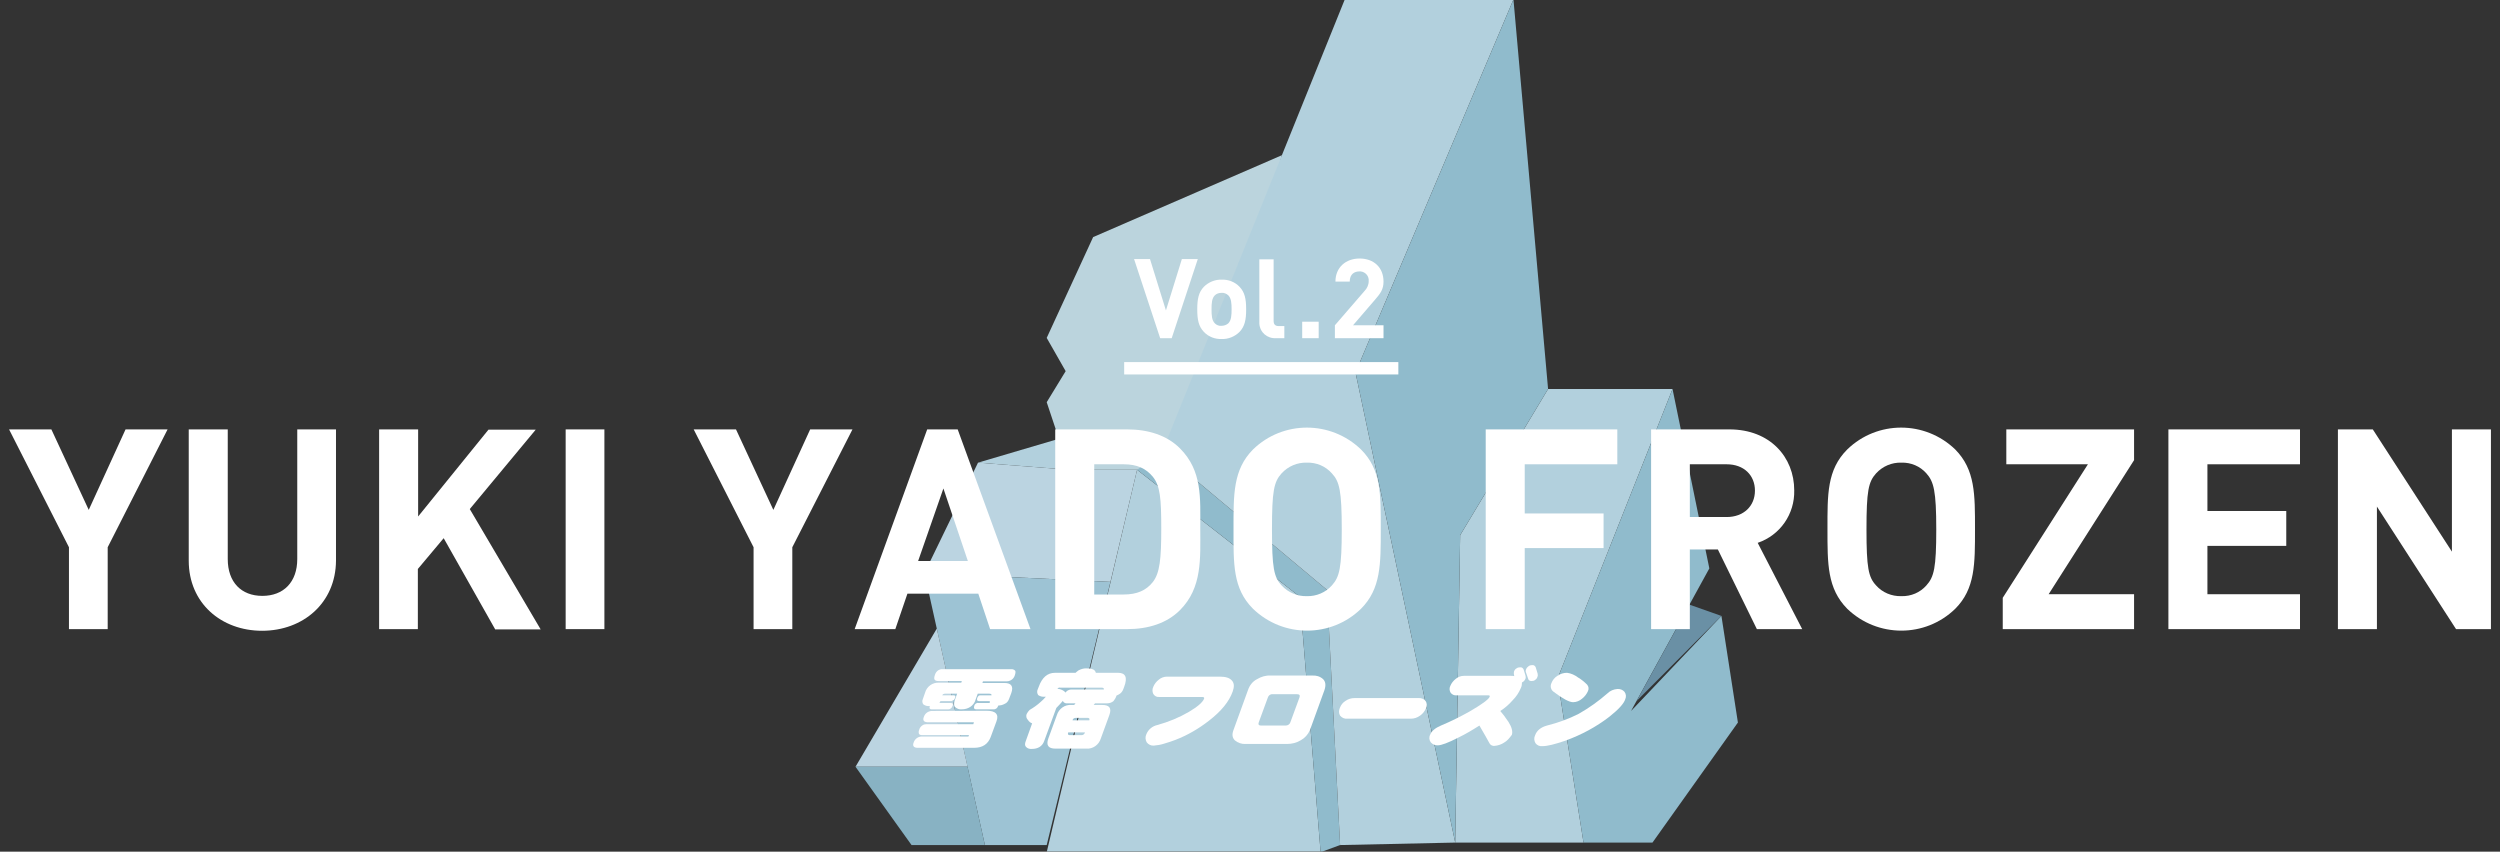
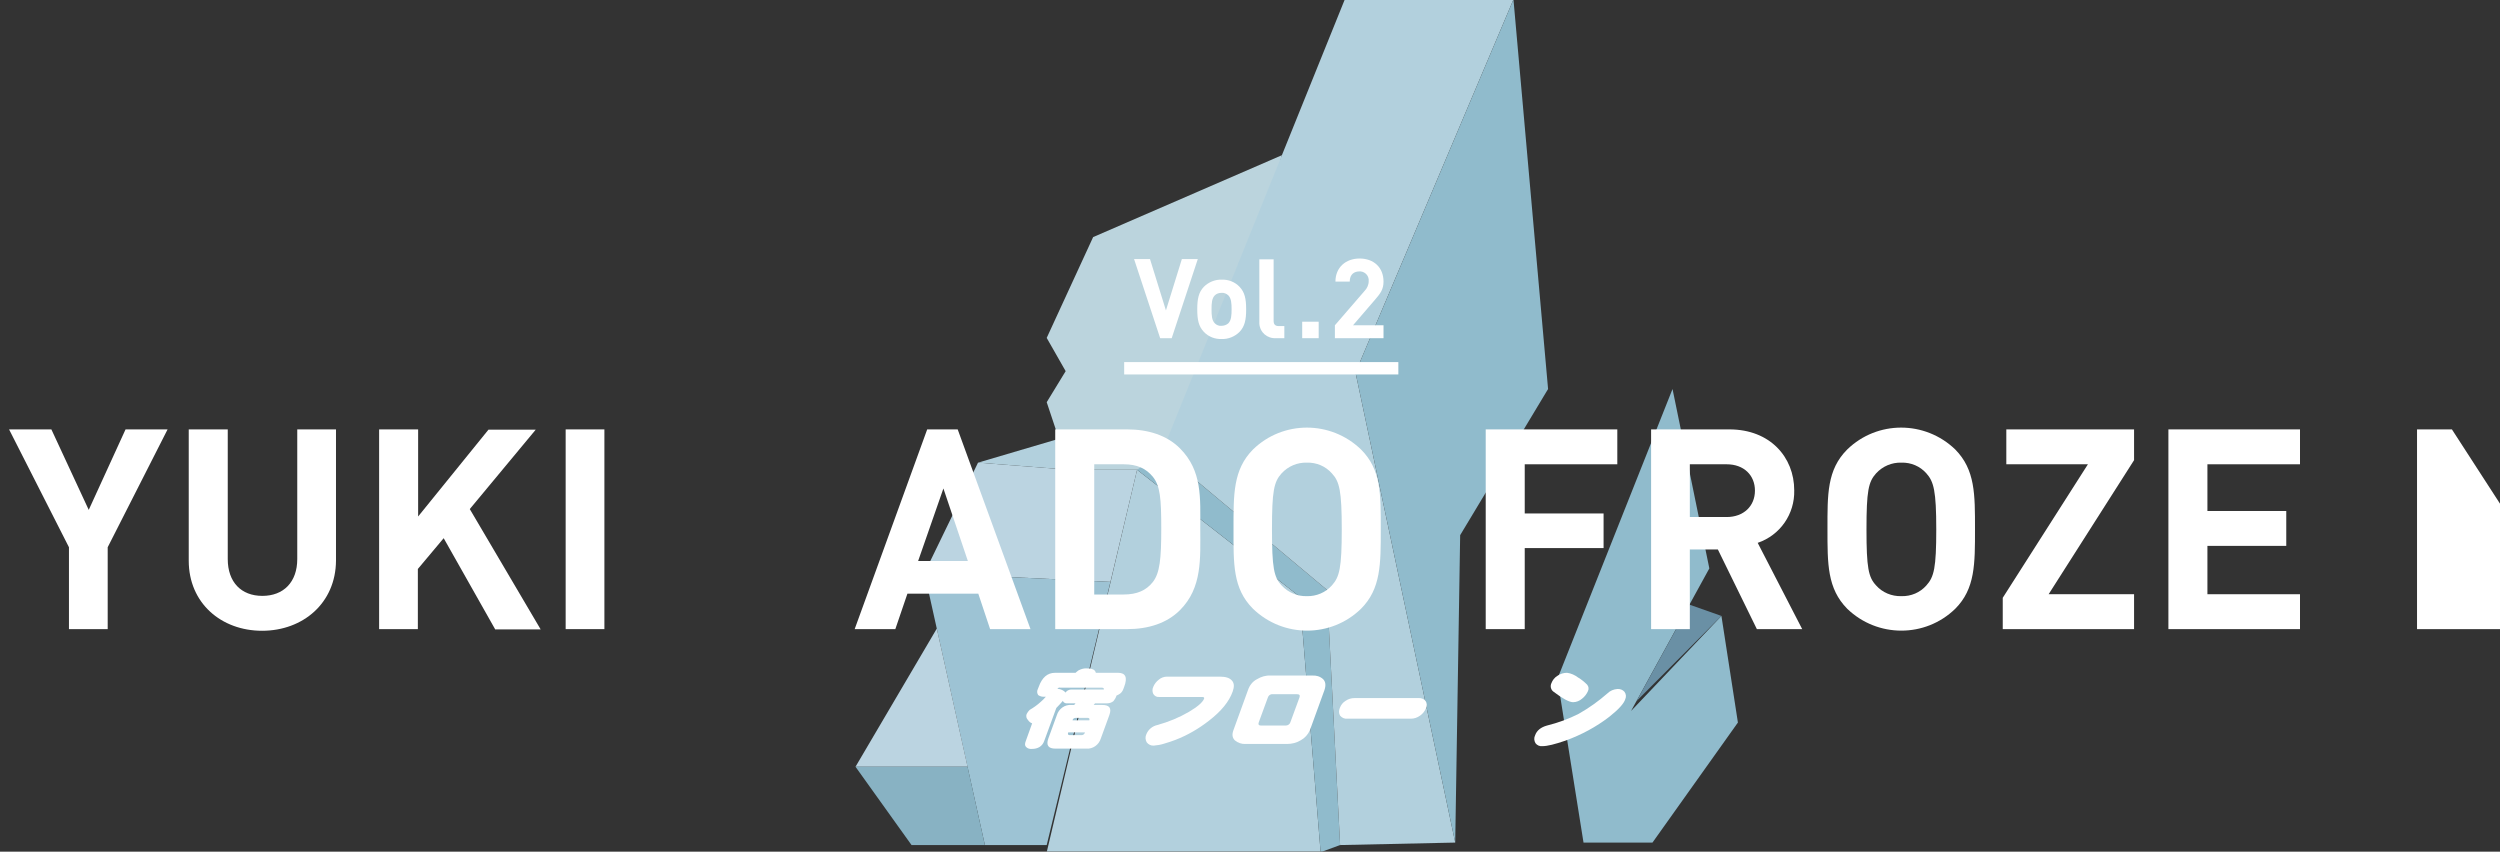
<svg xmlns="http://www.w3.org/2000/svg" version="1.1" id="レイヤー_1" x="0px" y="0px" viewBox="0 0 910 310" style="enable-background:new 0 0 910 310;" xml:space="preserve">
  <rect x="0" y="0" width="910" height="310" fill="#333333" stroke="none" />
  <style type="text/css">
	.st0{opacity:0.85;}
	.st1{fill:#D2F0FA;}
	.st2{fill:#C8EBFA;}
	.st3{fill:#A0D2E6;}
	.st4{fill:#73A0B9;}
	.st5{fill:#D2F0FF;}
	.st6{fill:#AFDCF0;}
	.st7{fill:#96C8DC;}
	.st8{fill:#FFFFFF;}
</style>
  <g>
    <g class="st0">
      <polygon class="st1" points="466.6,56.5 397.9,86.3 381,123 387.9,135.1 381,146.4 389.2,171 413.9,171 434.1,173.8   " />
      <polygon class="st2" points="381,310.2 413.9,171 473.1,217.2 480.7,310.2   " />
      <polygon class="st3" points="413.9,171 473.1,217.2 480.7,310.2 487.8,307.6 483,214.7 423,164.5   " />
      <polygon class="st2" points="423,164.5 489.5,-0.2 550.9,-0.2 493.4,135.6 529.7,306.7 487.8,307.6 483,214.7   " />
-       <polygon class="st2" points="529.7,306.7 576.4,306.7 566.9,247.1 608.8,141.6 563.5,141.6 531.5,194.8   " />
      <polygon class="st3" points="529.7,306.7 493.4,135.6 550.9,-0.2 563.5,141.6 531.5,194.8   " />
      <polygon class="st3" points="566.9,247.1 576.4,306.7 601.5,306.7 632.6,263 626.6,224.2 593.7,258.8 622.2,206.9 608.8,141.6       " />
      <polygon class="st4" points="595.7,255.2 626.6,224.2 615,220.1   " />
      <polygon class="st5" points="413.9,171 389.2,171 356,168.4 336.5,208.6 404.2,211.8   " />
      <polygon class="st6" points="404.2,211.8 381,307.6 358.5,307.6 336.5,208.6   " />
      <polygon class="st2" points="356,168.4 389.2,171 385.5,159.7   " />
      <polygon class="st5" points="341,228.8 311.4,279.1 352.2,279.1   " />
      <polygon class="st7" points="311.4,279.1 331.8,307.6 358.5,307.6 352.2,279.1   " />
    </g>
    <path class="st8" d="M39.2,199.2V229H25.1v-29.8L3.3,156.3h15.4l13.6,29.3l13.4-29.3H61L39.2,199.2z" />
    <path class="st8" d="M95.4,229.6c-14.9,0-26.7-10.1-26.7-25.5v-47.8h14.2v47.2c0,8.4,4.9,13.4,12.6,13.4s12.7-5,12.7-13.4v-47.2   h14.1v47.8C122.2,219.5,110.3,229.6,95.4,229.6z" />
    <path class="st8" d="M180.2,229l-18.7-33.1l-9.4,11.2V229H138v-72.7h14.2V188l25.6-31.6H195l-24,28.9l25.8,43.8H180.2z" />
    <path class="st8" d="M205.9,229v-72.7H220V229H205.9z" />
-     <path class="st8" d="M288.4,199.2V229h-14.1v-29.8l-21.8-42.9h15.4l13.6,29.3l13.4-29.3h15.4L288.4,199.2z" />
    <path class="st8" d="M360.4,229l-4.3-12.9h-25.8l-4.4,12.9h-14.8l26.4-72.7h11.1l26.5,72.7H360.4z M343.4,177.8l-9.2,26.4h18.1   L343.4,177.8z" />
    <path class="st8" d="M429.5,222.1c-4.8,4.8-11.6,6.9-19.2,6.9h-26.2v-72.7h26.2c7.6,0,14.4,2.1,19.2,6.9c8.2,8.2,7.4,18.2,7.4,29.1   S437.7,213.9,429.5,222.1z M419.6,173.5c-2.5-3-5.7-4.5-10.6-4.5h-10.7v47.4H409c4.9,0,8.2-1.5,10.6-4.5c2.6-3.3,3.1-8.5,3.1-19.5   S422.3,176.8,419.6,173.5z" />
    <path class="st8" d="M495.4,221.6c-10.9,10.6-28.3,10.6-39.3,0c-7.4-7.4-7.1-16.4-7.1-29s-0.2-21.6,7.1-29   c10.9-10.6,28.3-10.6,39.3,0c7.4,7.4,7.2,16.4,7.2,29S502.7,214.3,495.4,221.6z M484.8,172.3c-2.3-2.6-5.6-4-9.1-3.9   c-3.5-0.1-6.8,1.3-9.2,3.9c-2.8,3.1-3.5,6.4-3.5,20.4s0.7,17.4,3.5,20.4c2.4,2.6,5.7,4,9.2,3.9c3.4,0.1,6.8-1.3,9.1-3.9   c2.8-3.1,3.6-6.4,3.6-20.4S487.6,175.3,484.8,172.3L484.8,172.3z" />
    <path class="st8" d="M555,169v17.9h28.7v12.6H555V229h-14.2v-72.7h47.9V169H555z" />
    <path class="st8" d="M639.5,229l-14.2-29h-10.2v29H601v-72.7h28.5c14.8,0,23.6,10.1,23.6,22.2c0.2,8.6-5.1,16.3-13.3,19.1L656,229   H639.5z M628.5,169h-13.4v19.2h13.4c6.2,0,10.3-4,10.3-9.6S634.8,169,628.5,169L628.5,169z" />
    <path class="st8" d="M711.7,221.6c-10.9,10.6-28.3,10.6-39.3,0c-7.3-7.4-7.2-16.4-7.2-29s-0.2-21.6,7.2-29   c10.9-10.6,28.3-10.6,39.3,0c7.3,7.4,7.2,16.4,7.2,29S719,214.3,711.7,221.6z M701.2,172.3c-2.3-2.6-5.6-4-9.1-3.9   c-3.5-0.1-6.8,1.3-9.2,3.9c-2.8,3.1-3.5,6.4-3.5,20.4s0.7,17.4,3.5,20.4c2.3,2.6,5.7,4,9.2,3.9c3.5,0.1,6.8-1.3,9.1-3.9   c2.8-3.1,3.6-6.4,3.6-20.4S703.9,175.3,701.2,172.3z" />
    <path class="st8" d="M729,229v-11.4l31-48.6h-29.7v-12.7h46.5v11.2l-31.1,48.8h31.1V229H729z" />
    <path class="st8" d="M789.3,229v-72.7h47.9V169h-33.7v17h28.7v12.7h-28.7v17.6h33.7V229H789.3z" />
-     <path class="st8" d="M894,229l-28.8-44.6V229h-14.2v-72.7h12.7l28.8,44.5v-44.5h14.2V229H894z" />
-     <path class="st8" d="M359.1,258.7c3.3,0,4.6,1.3,3.6,3.9l-2.1,5.7c-1,2.6-3,3.9-6,3.9h-20.8c-1.3-0.1-1.7-0.8-1.2-2   c0.4-1.2,1.5-2,2.7-2.1h17.2l0.2-0.5h-17c-0.6,0-1.1-0.2-1.2-0.5s-0.2-0.8,0.1-1.5c0.2-0.7,0.6-1.2,1.2-1.6c0.4-0.3,1-0.4,1.5-0.4   h17l0.2-0.7h-17c-1.3-0.1-1.7-0.8-1.2-2c0.4-1.2,1.5-2,2.7-2.1L359.1,258.7z M368,243.6c0.5-0.1,1.1,0.1,1.5,0.5   c0.2,0.2,0.2,0.8-0.1,1.7c-0.2,0.6-0.5,1.1-1,1.5c-0.5,0.4-1.2,0.7-1.9,0.7h-8.7l-0.2,0.6h8c2.5,0,3.4,1.2,2.5,3.7l-0.8,2.1   c-0.3,0.8-0.8,1.5-1.6,1.8c-0.7,0.4-1.5,0.6-2.3,0.6l-0.1,0.2c-0.1,0.3-0.3,0.6-0.5,0.8c-0.3,0.2-0.6,0.4-1,0.4h-6.5   c-0.3,0-0.5-0.1-0.7-0.3c-0.1-0.2-0.1-0.5,0-0.9c0.1-0.4,0.3-0.7,0.6-0.9c0.3-0.2,0.6-0.3,0.9-0.2h4.2c-0.1-0.2,0-0.5,0-0.7h-4   c-0.2,0-0.5-0.1-0.6-0.3c-0.1-0.2-0.1-0.4,0-0.8c0.1-0.3,0.3-0.6,0.5-0.8c0.2-0.2,0.5-0.2,0.8-0.2h3.9c0.1-0.4-0.2-0.6-0.9-0.6   h-4.1l-0.8,2.2c-0.3,1.1-1,2-1.9,2.6c-0.9,0.6-2,0.9-3.1,0.9c-0.9,0.1-1.8-0.2-2.5-0.9c-0.4-0.5-0.4-1.4,0-2.6l0.8-2.2h-4.3   c-0.6,0-1,0.2-1.1,0.6h4c0.3,0,0.5,0,0.7,0.2c0.1,0.1,0.1,0.4-0.1,0.8c-0.1,0.3-0.2,0.5-0.4,0.7c-0.3,0.2-0.6,0.3-0.9,0.4h-4   c-0.1,0.3-0.2,0.5-0.4,0.7h4.1c0.4,0,0.6,0.1,0.8,0.2c0.1,0.3,0.1,0.6-0.1,0.9c-0.1,0.3-0.3,0.6-0.5,0.8c-0.3,0.2-0.6,0.4-1,0.4   h-6.1c-0.3,0-0.5-0.1-0.7-0.3c-0.1-0.3-0.1-0.6,0.1-0.9h-0.1c-0.8,0.1-1.6-0.1-2.3-0.6c-0.4-0.5-0.5-1.3-0.2-1.9l0.8-2.3   c0.6-2.3,2.8-3.9,5.2-3.7h8l0.2-0.6h-8.5c-0.8,0-1.2-0.2-1.4-0.5s-0.2-0.9,0.1-1.7c0.2-0.7,0.6-1.3,1.2-1.7   c0.5-0.3,1.1-0.5,1.7-0.4L368,243.6z" />
+     <path class="st8" d="M894,229V229h-14.2v-72.7h12.7l28.8,44.5v-44.5h14.2V229H894z" />
    <path class="st8" d="M398.4,244c0.2,0.2,0.4,0.5,0.5,0.9h8.1c2.7,0,3.5,1.7,2.2,5.1l-0.3,0.8c-0.3,0.9-0.9,1.6-1.7,2   c-0.3,0.1-0.5,0.3-0.8,0.4l-0.1,0.3c-0.2,0.6-0.6,1.2-1,1.7c-0.6,0.5-1.4,0.8-2.2,0.8h-4.5l-0.5,0.6h3.1c2.7,0,3.5,1.2,2.6,3.7   l-3.1,8.5c-0.7,2.3-2.9,3.9-5.3,3.7h-11.2c-2.6,0-3.5-1.2-2.6-3.7l3.1-8.5c0.7-2.3,2.9-3.9,5.3-3.7h1l0.5-0.6h-2.9   c-0.6,0.1-1.2-0.1-1.6-0.6c0-0.1,0-0.2-0.1-0.3c-0.8,0.9-1.6,1.8-2.4,2.6l-4.4,12c-0.3,0.9-0.9,1.7-1.7,2.2   c-0.8,0.5-1.8,0.7-2.7,0.7c-0.8,0.1-1.6-0.1-2.2-0.7c-0.5-0.5-0.5-1.2-0.1-2.2l2.3-6.4c-0.6-0.2-1.1-0.6-1.5-1.2   c-0.6-0.6-0.8-1.4-0.5-2.2c0.3-0.6,0.7-1.1,1.1-1.5c1.4-0.8,2.8-1.8,4-2.9c0.6-0.5,1.2-1.1,1.9-1.9h-0.4c-0.8,0.1-1.7-0.1-2.4-0.6   c-0.4-0.6-0.5-1.4-0.2-2l0.4-1c1.2-3.4,3.2-5.1,5.9-5.1h7.5c0.3-0.3,0.7-0.6,1.1-0.9c1-0.5,2-0.8,3.1-0.7   C397.1,243.3,398,243.6,398.4,244z M388.4,251.5c0.6-0.4,1.3-0.6,2-0.5h11.4c0.1-0.5-0.2-0.7-0.9-0.7h-15c-0.4-0.1-0.8,0.1-1,0.4   c0.8,0.1,1.6,0.3,2.3,0.8c0.3,0.2,0.5,0.4,0.6,0.6C388,251.9,388.2,251.7,388.4,251.5L388.4,251.5z M394.9,266.7v-0.1h-6.1v0.1   c-0.2,0.6,0,0.9,0.6,0.9h4.3C394.2,267.6,394.7,267.3,394.9,266.7L394.9,266.7z M396.5,262.2c0.2-0.6,0-0.9-0.6-0.9h-4.3   c-0.6,0-1.1,0.3-1.2,0.9H396.5z" />
    <path class="st8" d="M440.1,262.3c-3.7,2.9-7.8,5.3-12.2,7c-1.2,0.5-2.6,0.9-4.2,1.4c-1.2,0.4-2.5,0.6-3.7,0.7   c-1,0.1-2-0.4-2.6-1.2c-0.5-0.9-0.6-2-0.1-3c0.7-1.7,2.2-2.9,4-3.3c4-1.1,7.9-2.7,11.5-4.8c3.2-1.9,5-3.5,5.5-4.8   c0.1-0.4-0.1-0.6-0.7-0.6H422c-0.9,0.1-1.7-0.3-2.2-1.1c-0.4-0.8-0.4-1.8,0-2.6c0.4-1,1.1-1.9,2-2.6c0.8-0.7,1.9-1.1,3-1.1H444   c2.1,0,3.5,0.4,4.4,1.4s0.9,2.3,0.3,4C447.4,255.4,444.5,258.9,440.1,262.3z" />
    <path class="st8" d="M473.4,269.5c-1.5,0.9-3.2,1.3-4.9,1.3h-15.1c-1.4,0.1-2.8-0.4-3.9-1.3c-1-1-1.1-2.2-0.5-3.8l5.3-14.6   c0.6-1.7,1.7-3.1,3.3-3.9c1.5-0.9,3.2-1.4,4.9-1.3h15.1c1.5-0.1,2.9,0.3,4,1.3c0.9,0.9,1.1,2.2,0.5,4l-5.3,14.6   C476.1,267.4,474.9,268.7,473.4,269.5z M473,253.9c0.3-0.8,0-1.2-0.8-1.2h-9c-0.8-0.1-1.5,0.5-1.7,1.2l-3.3,9   c-0.3,0.8,0,1.2,0.8,1.2h9c0.8,0,1.5-0.5,1.7-1.2L473,253.9z" />
    <path class="st8" d="M516.9,260.5c-1,0.7-2.1,1.1-3.3,1.1h-23.2c-1,0.1-1.9-0.3-2.6-1.1c-0.5-0.8-0.5-1.9-0.1-2.8   c0.4-1.1,1.1-2,2.1-2.6c1-0.7,2.1-1,3.3-1h23.2c1-0.1,1.9,0.3,2.6,1c0.5,0.8,0.6,1.8,0.2,2.6C518.6,258.9,517.9,259.8,516.9,260.5z   " />
-     <path class="st8" d="M547.5,270.3c-1,0.7-2.3,1.1-3.5,1.2c-0.7,0.1-1.5-0.3-1.8-0.9c-0.8-1.5-2-3.6-3.7-6.5c-2.5,1.6-5,3.1-7.7,4.4   c-3.7,1.9-6.2,2.8-7.4,2.8c-1,0.1-2-0.4-2.6-1.1c-0.6-0.8-0.7-1.9-0.2-2.8c0.5-1.3,1.8-2.4,3.9-3.3c3.6-1.5,7-3.2,10.4-5.1   c4.5-2.6,6.9-4.4,7.3-5.3c0.2-0.4,0-0.6-0.4-0.6h-11.6c-0.9,0.1-1.7-0.3-2.2-1c-0.4-0.7-0.5-1.6-0.1-2.4c0.4-1,1.1-1.9,2-2.6   c0.8-0.7,1.9-1.1,3-1.1h16.9c0.5,0,1,0,1.4,0.1l-0.1-0.4c-0.1-0.4-0.1-0.9,0-1.3c0.2-0.5,0.5-0.9,0.9-1.1c0.4-0.3,0.8-0.4,1.3-0.4   c0.6-0.1,1.1,0.3,1.3,0.8l0.7,2.3c0.1,0.4,0.1,0.8-0.1,1.2c-0.2,0.5-0.7,1-1.2,1.2c0,0.7-0.1,1.4-0.4,2c-0.7,1.7-1.7,3.2-3,4.5   c-1.3,1.5-2.8,2.8-4.5,3.9c0.8,0.9,1.8,2.2,3,4c1.2,1.9,1.6,3.5,1.2,4.7C549.4,268.7,548.6,269.7,547.5,270.3z M558.8,247.5   c-0.4,0.3-0.8,0.4-1.3,0.4c-0.7,0-1.1-0.3-1.2-0.7l-0.8-2.3c-0.2-0.4-0.2-0.9,0-1.3c0.2-0.5,0.5-0.8,0.9-1.1   c0.4-0.3,0.8-0.4,1.3-0.4c0.6-0.1,1.1,0.3,1.3,0.8l0.7,2.3c0.1,0.4,0.1,0.9-0.1,1.2C559.5,246.9,559.2,247.2,558.8,247.5   L558.8,247.5z" />
    <path class="st8" d="M585.8,260.9c-4.8,3.7-10.2,6.6-16,8.7c-3.8,1.3-6.5,2-8.4,2c-1,0.1-1.9-0.3-2.5-1.1c-0.5-0.9-0.6-1.9-0.1-2.9   c0.6-1.7,2.1-2.9,4.3-3.5c4-1,7.9-2.4,11.6-4.3c3.7-2.1,7.2-4.6,10.4-7.4c1-1,2.3-1.5,3.6-1.6c1-0.1,2,0.3,2.6,1   c0.6,0.8,0.7,1.8,0.3,2.7C591.1,256.1,589.2,258.2,585.8,260.9z M575.9,254.3c-0.9,0.8-2.1,1.3-3.3,1.3c-1.4,0-3.8-1.3-7.1-3.8   c-1-0.7-1.3-2-0.8-3.1c0.4-1.1,1.2-2.1,2.2-2.7c1-0.7,2.2-1.1,3.5-1.1c1.5,0.2,2.8,0.8,4,1.7c1.2,0.7,2.3,1.6,3.3,2.6   c0.6,0.7,0.7,1.6,0.3,2.4C577.5,252.7,576.8,253.6,575.9,254.3z" />
    <path class="st8" d="M426.5,123.1h-4.2l-9.5-28.8h5.8l5.8,18.7l5.8-18.7h5.8L426.5,123.1z" />
    <path class="st8" d="M451.2,120.8c-1.7,1.7-4.1,2.7-6.5,2.6c-2.4,0.1-4.8-0.8-6.5-2.6c-1.9-2-2.4-4.4-2.4-8.2s0.5-6.2,2.4-8.2   c1.7-1.7,4.1-2.7,6.5-2.6c2.4-0.1,4.8,0.8,6.5,2.6c1.9,2,2.4,4.4,2.4,8.2S453.1,118.8,451.2,120.8z M447.1,107.5   c-0.7-0.6-1.5-1-2.5-0.9c-0.9,0-1.8,0.3-2.4,0.9c-1.1,1.1-1.2,2.9-1.2,5.1s0.1,4,1.2,5.1c0.6,0.6,1.5,1,2.4,0.9   c0.9,0,1.8-0.3,2.5-0.9c1.1-1.1,1.2-3,1.2-5.1S448.2,108.6,447.1,107.5z" />
    <path class="st8" d="M464.5,123.1c-3.2,0.2-5.9-2.1-6.1-5.3c0-0.2,0-0.5,0-0.7V94.4h5.2v22.4c0,1.2,0.5,1.9,1.9,1.9h2v4.4   L464.5,123.1z" />
    <path class="st8" d="M474,123.1v-6h6v6H474z" />
    <path class="st8" d="M485.9,123.1v-4.7l10.8-12.5c0.9-0.9,1.5-2.2,1.5-3.5c0.2-1.8-1.1-3.4-2.9-3.6c-0.2,0-0.4,0-0.5,0   c-1.7,0-3.5,0.9-3.5,3.7h-5.2c0-5.2,3.8-8.4,8.8-8.4c5.1,0,8.7,3.2,8.7,8.4c0,2.8-1.1,4.3-3.1,6.6l-8,9.3h11.1v4.7L485.9,123.1z" />
    <rect x="409.2" y="131.8" class="st8" width="99.8" height="4.5" />
  </g>
</svg>